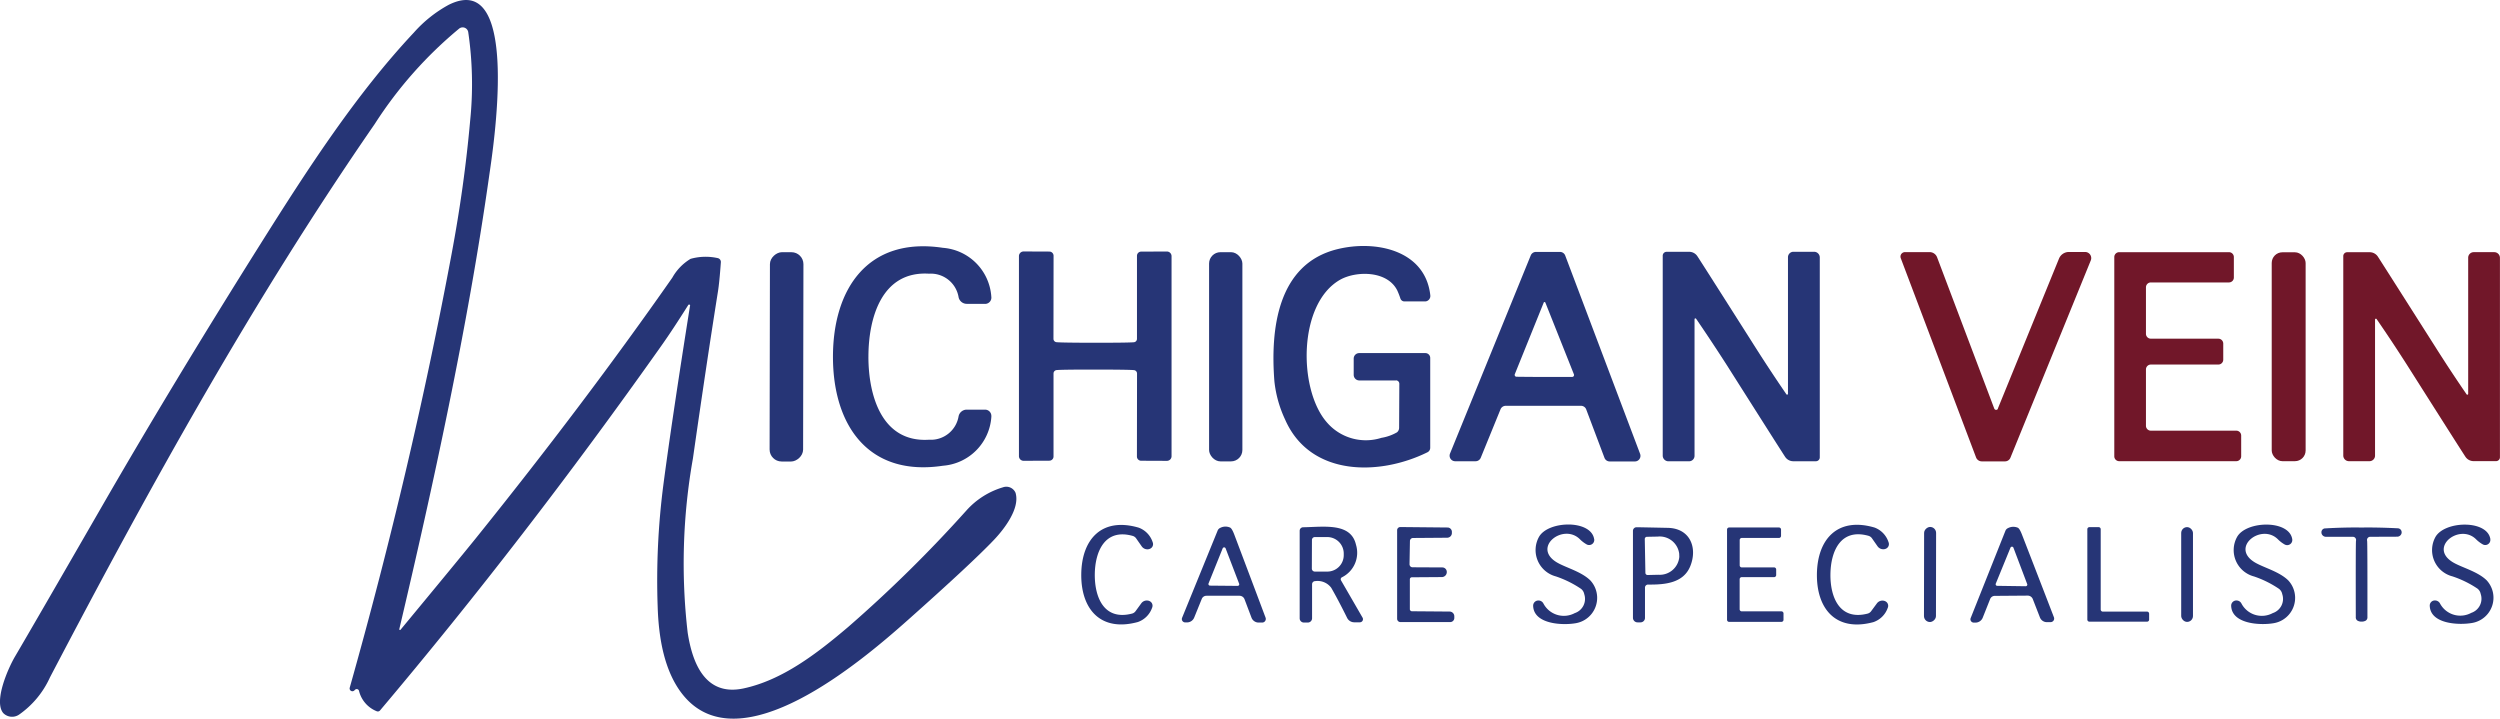
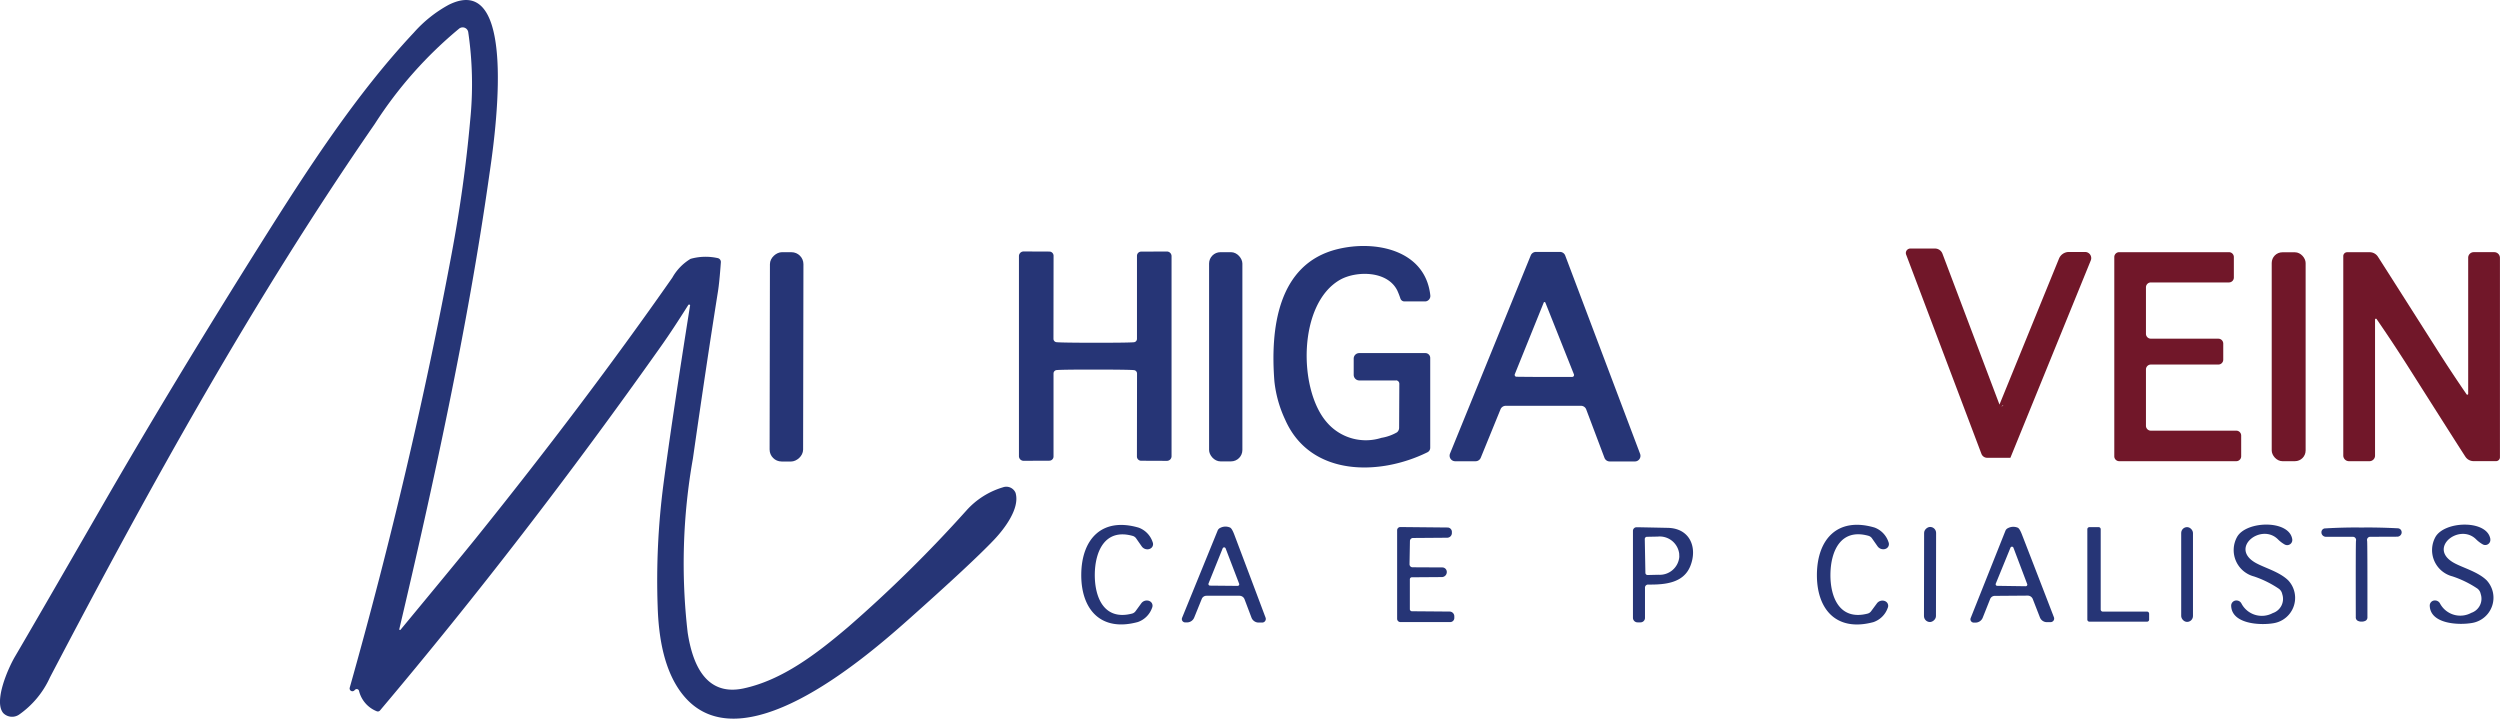
<svg xmlns="http://www.w3.org/2000/svg" width="214.95" height="61.791" viewBox="0 0 214.95 61.791">
  <g id="Layer_1" data-name="Layer 1" transform="translate(-10.84 -0.004)">
-     <path id="Path_559" data-name="Path 559" d="M295.754,110.636a.267.267,0,0,1-.1.366.282.282,0,0,1-.132.035h-.485a.684.684,0,0,1-.612-.383q-.766-1.546-1.365-2.586a1.461,1.461,0,0,0-1.374-.573.27.27,0,0,0-.273.264v2.929a.368.368,0,0,1-.366.37h-.339a.363.363,0,0,1-.361-.361h0v-7.532a.3.3,0,0,1,.3-.3c1.793-.026,4.1-.418,4.541,1.5a2.353,2.353,0,0,1-1.216,2.806.189.189,0,0,0-.07.26h0Zm-4.352-6.682-.009,2.467a.257.257,0,0,0,.247.255H292.7a1.411,1.411,0,0,0,1.436-1.4h0v-.15a1.417,1.417,0,0,0-1.418-1.418h-1.061a.247.247,0,0,0-.255.242h0Z" transform="translate(-167.761 -57.527)" fill="#263576" />
    <path id="Path_560" data-name="Path 560" d="M274.251,111.045h-.308a.655.655,0,0,1-.612-.418l-.6-1.586a.465.465,0,0,0-.436-.3h-2.841a.432.432,0,0,0-.4.269l-.652,1.608a.666.666,0,0,1-.617.414h-.159a.289.289,0,0,1-.286-.291.3.3,0,0,1,.022-.106l3.057-7.5a.425.425,0,0,1,.229-.233.967.967,0,0,1,.837-.026c.11.048.229.251.366.608q1.619,4.288,2.691,7.144a.314.314,0,0,1-.291.418Zm-4.616-3.361a.137.137,0,0,0,.079.176.157.157,0,0,0,.044.009l2.383.022a.137.137,0,0,0,.136-.137.1.1,0,0,0-.009-.048l-1.163-3.039a.137.137,0,0,0-.176-.079.141.141,0,0,0-.079.079Z" transform="translate(-154.886 -57.513)" fill="#263576" />
    <path id="Path_561" data-name="Path 561" d="M248.872,106.726c-.013,1.969.793,3.986,3.2,3.365a.54.54,0,0,0,.3-.2l.5-.687a.589.589,0,0,1,.665-.207l.018.009a.431.431,0,0,1,.255.555c0,.009,0,.013-.009.022a1.981,1.981,0,0,1-1.229,1.233c-3.189.868-4.889-1.088-4.863-4.1s1.757-4.938,4.929-4.017a1.98,1.98,0,0,1,1.211,1.255.431.431,0,0,1-.233.564c-.009,0-.013,0-.022.009l-.018.009a.591.591,0,0,1-.665-.22l-.489-.7a.544.544,0,0,0-.3-.207C249.736,102.744,248.89,104.753,248.872,106.726Z" transform="translate(-143.902 -57.33)" fill="#263576" />
-     <path id="Path_562" data-name="Path 562" d="M341.17,103.647a.44.44,0,0,1-.366.5.45.45,0,0,1-.282-.048,2.714,2.714,0,0,1-.6-.462c-1.418-1.374-4.087.683-2.013,1.978.749.467,2.123.793,2.925,1.577a2.21,2.21,0,0,1-1.233,3.678c-1.18.211-3.643.084-3.682-1.5a.446.446,0,0,1,.463-.449.478.478,0,0,1,.414.247,1.984,1.984,0,0,0,2.7.837,1.286,1.286,0,0,0,.815-1.634.746.746,0,0,0-.277-.454,8.959,8.959,0,0,0-2.154-1.066,2.342,2.342,0,0,1-1.454-3.409c.806-1.4,4.488-1.48,4.739.207Z" transform="translate(-193.259 -57.286)" fill="#263576" />
    <path id="Path_563" data-name="Path 563" d="M391.31,106.694c.035-3.017,1.775-4.942,4.951-4.013a1.994,1.994,0,0,1,1.207,1.26.431.431,0,0,1-.233.564.063.063,0,0,0-.026.009l-.018.009a.6.6,0,0,1-.661-.22l-.489-.7a.552.552,0,0,0-.3-.211c-2.4-.67-3.246,1.339-3.268,3.308s.784,4,3.193,3.383a.54.54,0,0,0,.3-.2l.507-.687a.594.594,0,0,1,.665-.2l.018.009a.431.431,0,0,1,.255.555c0,.009,0,.013-.009.022a1.982,1.982,0,0,1-1.238,1.233C392.974,111.671,391.279,109.707,391.31,106.694Z" transform="translate(-224.252 -57.32)" fill="#263576" />
    <path id="Path_564" data-name="Path 564" d="M477.43,103.668a.44.44,0,0,1-.366.5.45.45,0,0,1-.282-.048,2.714,2.714,0,0,1-.6-.462c-1.414-1.374-4.083.678-2.013,1.973.749.467,2.123.793,2.92,1.577a2.207,2.207,0,0,1-1.233,3.673c-1.18.211-3.638.079-3.678-1.5a.446.446,0,0,1,.462-.449.478.478,0,0,1,.414.247,1.978,1.978,0,0,0,2.7.837,1.282,1.282,0,0,0,.815-1.63.746.746,0,0,0-.278-.454,8.827,8.827,0,0,0-2.149-1.066,2.341,2.341,0,0,1-1.449-3.409C473.5,102.061,477.179,101.986,477.43,103.668Z" transform="translate(-269.502 -57.299)" fill="#263576" />
    <path id="Path_565" data-name="Path 565" d="M516.146,103.665a.44.44,0,0,1-.37.5.424.424,0,0,1-.273-.048,2.683,2.683,0,0,1-.6-.458c-1.418-1.361-4.07.7-2,1.978.749.462,2.119.784,2.92,1.559a2.2,2.2,0,0,1-1.211,3.669c-1.176.216-3.629.1-3.673-1.48a.436.436,0,0,1,.454-.449.49.49,0,0,1,.418.242,1.976,1.976,0,0,0,2.7.824,1.281,1.281,0,0,0,.806-1.63.746.746,0,0,0-.277-.454,8.893,8.893,0,0,0-2.149-1.053,2.332,2.332,0,0,1-1.462-3.387c.8-1.4,4.462-1.493,4.722.185Z" transform="translate(-291.189 -57.305)" fill="#263576" />
    <path id="Path_566" data-name="Path 566" d="M310.43,106.078a.256.256,0,0,0,.251.264h.009l2.555.013a.385.385,0,0,1,.388.388v.031a.429.429,0,0,1-.418.41l-2.586.018a.174.174,0,0,0-.172.181h0l0,2.555a.181.181,0,0,0,.176.185h0l3.242.026a.408.408,0,0,1,.405.41v.137a.354.354,0,0,1-.335.357h-4.3a.284.284,0,0,1-.282-.282h0l0-7.616a.274.274,0,0,1,.273-.273h0l4.061.04a.376.376,0,0,1,.374.352v.1a.407.407,0,0,1-.4.427h-.018l-2.925.022a.267.267,0,0,0-.264.26l-.035,2Z" transform="translate(-178.398 -57.563)" fill="#263576" />
    <path id="Path_567" data-name="Path 567" d="M356.435,108.109v2.608a.383.383,0,0,1-.379.383h-.264a.393.393,0,0,1-.392-.392h0v-7.479a.31.31,0,0,1,.313-.308q.2,0,2.682.053c1.947.04,2.572,1.744,1.929,3.308-.59,1.431-2.136,1.586-3.621,1.568a.264.264,0,0,0-.269.255Zm-.018-4.176.053,2.907a.188.188,0,0,0,.189.189h0l.934-.022a1.688,1.688,0,0,0,1.793-1.542l-.009-.264a1.688,1.688,0,0,0-1.846-1.476l-.934.018A.19.19,0,0,0,356.417,103.933Z" transform="translate(-204.159 -57.585)" fill="#263576" />
-     <path id="Path_568" data-name="Path 568" d="M377.994,106.582v.476a.179.179,0,0,1-.181.181h-2.779a.179.179,0,0,0-.181.181h0V110a.179.179,0,0,0,.181.181h3.409a.179.179,0,0,1,.181.181h0v.542a.179.179,0,0,1-.181.181h-4.493a.179.179,0,0,1-.181-.181h0v-7.752a.179.179,0,0,1,.181-.181h4.281a.179.179,0,0,1,.181.181v.537a.179.179,0,0,1-.181.181h-3.193a.179.179,0,0,0-.181.181h0v2.171a.179.179,0,0,0,.181.181h2.775a.179.179,0,0,1,.181.181Z" transform="translate(-214.438 -57.613)" fill="#263576" />
    <rect id="Rectangle_1934" data-name="Rectangle 1934" width="8.175" height="1.031" rx="0.515" transform="translate(176.262 53.485) rotate(-89.9)" fill="#263576" />
    <path id="Path_569" data-name="Path 569" d="M428.173,111.034h-.308a.641.641,0,0,1-.612-.41l-.612-1.572a.468.468,0,0,0-.436-.3l-2.832.022a.43.43,0,0,0-.4.273l-.639,1.608a.671.671,0,0,1-.612.418h-.158a.289.289,0,0,1-.286-.286.3.3,0,0,1,.022-.106l2.986-7.5a.417.417,0,0,1,.225-.233.985.985,0,0,1,.837-.035c.11.048.229.251.365.6q1.652,4.261,2.744,7.1a.306.306,0,0,1-.181.4.409.409,0,0,1-.106.022Zm-4.717-3.308a.137.137,0,0,0,.079.176.156.156,0,0,0,.044.009l2.449.035a.14.14,0,0,0,.141-.132.112.112,0,0,0-.009-.053l-1.185-3.132a.136.136,0,0,0-.176-.075.165.165,0,0,0-.075.07Z" transform="translate(-241.021 -57.537)" fill="#263576" />
    <path id="Path_570" data-name="Path 570" d="M449.412,110.354v.5a.179.179,0,0,1-.181.181h-4.951a.179.179,0,0,1-.181-.181h0v-7.765a.179.179,0,0,1,.181-.181h.788a.179.179,0,0,1,.181.181h0v6.9a.179.179,0,0,0,.181.181h3.8a.179.179,0,0,1,.181.181h0Z" transform="translate(-253.79 -57.58)" fill="#263576" />
    <rect id="Rectangle_1935" data-name="Rectangle 1935" width="1.013" height="8.149" rx="0.507" transform="translate(198.379 45.326)" fill="#263576" />
    <path id="Path_571" data-name="Path 571" d="M493.236,102.975q1.434-.02,3.132.066a.339.339,0,0,1,.322.352v.044a.388.388,0,0,1-.383.326l-2.321.009a.274.274,0,0,0-.273.273.172.172,0,0,0,.009.066q.033.132.026,6.567a.33.33,0,0,1-.141.3.714.714,0,0,1-.357.088.687.687,0,0,1-.361-.088.33.33,0,0,1-.141-.3q-.013-6.435.018-6.567a.274.274,0,0,0-.2-.33.387.387,0,0,0-.07-.009h-2.321a.388.388,0,0,1-.379-.33v-.018a.331.331,0,0,1,.291-.374h.022c1.132-.066,2.176-.088,3.132-.075Z" transform="translate(-279.357 -57.614)" fill="#263576" />
    <path id="Path_572" data-name="Path 572" d="M95.979,26.289a.089.089,0,0,0-.079-.1.091.091,0,0,0-.079.035q-1.368,2.174-2.339,3.541Q81.7,46.418,69.314,61.09a.245.245,0,0,1-.286.066,2.532,2.532,0,0,1-1.52-1.753.2.2,0,0,0-.247-.145.192.192,0,0,0-.084.044l-.079.075a.237.237,0,0,1-.335-.018.245.245,0,0,1-.053-.225Q72,40.377,75.463,21.876q1.1-5.847,1.608-11.562a30.716,30.716,0,0,0-.172-7.55.485.485,0,0,0-.559-.4.509.509,0,0,0-.207.088,35.5,35.5,0,0,0-7.268,8.206C58.478,25.69,49.678,41.551,40.93,58.258a7.834,7.834,0,0,1-2.656,3.193,1.065,1.065,0,0,1-1.357-.141c-.832-1,.418-3.845,1.013-4.854Q39.55,53.7,45.273,43.771q6.111-10.617,13.764-22.789C63.13,14.472,67.27,8.089,72.23,2.8a11.066,11.066,0,0,1,3-2.387c6.3-3.127,3.757,12.694,3.462,14.773C76.859,28.108,73.873,41.8,70.974,54.091a.069.069,0,0,0,.04.079.059.059,0,0,0,.07-.026q5.12-6.184,6.453-7.84Q86.926,34.636,94.446,23.88a4.376,4.376,0,0,1,1.572-1.621,4.787,4.787,0,0,1,2.321-.066.34.34,0,0,1,.282.357c-.084,1.167-.167,2-.251,2.519q-.951,5.966-2.154,14.368A51.667,51.667,0,0,0,95.768,54.4c.4,2.6,1.5,5.506,4.814,4.792s6.263-2.964,9-5.294a114.882,114.882,0,0,0,10.144-9.994,6.816,6.816,0,0,1,3.145-2,.861.861,0,0,1,1.1.507.027.027,0,0,0,0,.018c.344,1.295-.929,3-1.859,3.982q-1.9,2-7.409,6.9c-4.087,3.638-14.43,12.4-19.3,6.488-1.683-2.044-2.136-5.052-2.216-7.646a63.964,63.964,0,0,1,.493-10.483q.733-5.57,2.29-15.381Z" transform="translate(-25.801 0)" fill="#263576" />
-     <path id="Path_573" data-name="Path 573" d="M202.288,57.57c0,3.29,1.123,7.4,5.215,7.135A2.416,2.416,0,0,0,210.04,62.7a.714.714,0,0,1,.7-.581h1.577a.541.541,0,0,1,.542.542.425.425,0,0,1,0,.075,4.518,4.518,0,0,1-4.162,4.206c-6.431.969-9.457-3.5-9.457-9.364s3.017-10.342,9.448-9.373a4.514,4.514,0,0,1,4.167,4.2.542.542,0,0,1-.458.617c-.026,0-.053,0-.079,0H210.74a.714.714,0,0,1-.7-.581A2.422,2.422,0,0,0,207.5,50.43c-4.1-.255-5.211,3.854-5.211,7.14Z" transform="translate(-116.782 -26.894)" fill="#263576" />
    <path id="Path_574" data-name="Path 574" d="M295.76,59.587h-3.154a.482.482,0,0,1-.48-.485V57.711a.473.473,0,0,1,.471-.476h5.691a.417.417,0,0,1,.418.414v7.73a.431.431,0,0,1-.238.383c-4.149,2.048-10.087,2.092-12.236-2.806a10.287,10.287,0,0,1-.925-3.3c-.344-4.413.225-10.073,5.413-11.355,3.229-.8,7.567.04,7.994,3.977a.47.47,0,0,1-.418.515h-1.806a.365.365,0,0,1-.348-.251,7.027,7.027,0,0,0-.269-.692c-.872-1.74-3.572-1.683-4.916-.921-3.625,2.061-3.6,9.408-1.163,12.232a4.413,4.413,0,0,0,4.713,1.361,3.954,3.954,0,0,0,1.343-.476.507.507,0,0,0,.181-.388l.018-3.792a.29.29,0,0,0-.291-.286Z" transform="translate(-164.895 -26.872)" fill="#263576" />
    <rect id="Rectangle_1936" data-name="Rectangle 1936" width="17.997" height="2.881" rx="1.03" transform="translate(77.009 39.682) rotate(-89.9)" fill="#263576" />
    <path id="Path_575" data-name="Path 575" d="M242.1,56.939q2.874,0,3.33-.044a.294.294,0,0,0,.26-.286V49.464a.363.363,0,0,1,.361-.361l2.207-.009a.4.4,0,0,1,.405.4v8.6q0,8.516,0,8.589a.4.4,0,0,1-.4.41h-.009l-2.207-.009a.363.363,0,0,1-.361-.361l.009-7.144a.291.291,0,0,0-.26-.286q-.456-.046-3.33-.048t-3.33.044a.294.294,0,0,0-.26.286v7.144a.363.363,0,0,1-.361.361l-2.207.009a.4.4,0,0,1-.405-.4v-8.6q0-8.516,0-8.589a.4.4,0,0,1,.4-.41h.009l2.207.009a.363.363,0,0,1,.361.361l-.009,7.144a.29.29,0,0,0,.26.286Q239.224,56.937,242.1,56.939Z" transform="translate(-137.093 -27.465)" fill="#263576" />
    <rect id="Rectangle_1937" data-name="Rectangle 1937" width="2.863" height="17.988" rx="0.98" transform="translate(114.797 21.686)" fill="#263576" />
    <path id="Path_576" data-name="Path 576" d="M332.925,66.882l-1.568-4.158a.48.48,0,0,0-.449-.313h-6.475a.484.484,0,0,0-.445.3l-1.7,4.167a.484.484,0,0,1-.445.3H320.09a.481.481,0,0,1-.48-.48.507.507,0,0,1,.035-.181l6.942-17.037a.484.484,0,0,1,.445-.3H329.1a.482.482,0,0,1,.449.308l6.44,17.055a.482.482,0,0,1-.277.621.473.473,0,0,1-.172.031h-2.163A.48.48,0,0,1,332.925,66.882Zm-5.167-6.955h2.409a.162.162,0,0,0,.141-.181.129.129,0,0,0-.009-.04l-2.449-6.153c-.013-.031-.026-.053-.04-.053a.182.182,0,0,0-.04-.013.085.085,0,0,0-.04.013c-.013,0-.026.026-.035.053l-2.48,6.14a.166.166,0,0,0,.092.211c.013,0,.022.009.035.009.057,0,.863.013,2.414.018Z" transform="translate(-184.133 -27.516)" fill="#263576" />
-     <path id="Path_577" data-name="Path 577" d="M366.751,58.941q-1.3-2.028-2.665-4.026a.078.078,0,0,0-.1-.031.075.075,0,0,0-.04.07V66.694a.472.472,0,0,1-.471.471H361.7a.491.491,0,0,1-.489-.489h0V49.489a.335.335,0,0,1,.335-.335h1.947a.839.839,0,0,1,.7.383q.456.694,4.99,7.836,1.288,2.028,2.66,4.03a.073.073,0,0,0,.106.018.071.071,0,0,0,.031-.062V49.621a.472.472,0,0,1,.471-.471h1.775a.491.491,0,0,1,.489.489h0V66.826a.335.335,0,0,1-.335.335h-1.947a.839.839,0,0,1-.7-.383Q371.277,66.084,366.751,58.941Z" transform="translate(-207.41 -27.499)" fill="#263576" />
-     <path id="Path_578" data-name="Path 578" d="M415.984,62.655l5.255-12.888a.918.918,0,0,1,.85-.577h1.4a.526.526,0,0,1,.524.529.5.5,0,0,1-.04.2l-6.911,16.967a.5.5,0,0,1-.462.308h-2a.529.529,0,0,1-.489-.339l-6.475-17.134a.383.383,0,0,1,.225-.493.359.359,0,0,1,.137-.026h2.119a.686.686,0,0,1,.643.445l4.915,13.007a.174.174,0,0,0,.225.1.16.16,0,0,0,.092-.093Z" transform="translate(-233.369 -27.521)" fill="#711729" />
+     <path id="Path_578" data-name="Path 578" d="M415.984,62.655l5.255-12.888a.918.918,0,0,1,.85-.577h1.4a.526.526,0,0,1,.524.529.5.5,0,0,1-.04.2l-6.911,16.967h-2a.529.529,0,0,1-.489-.339l-6.475-17.134a.383.383,0,0,1,.225-.493.359.359,0,0,1,.137-.026h2.119a.686.686,0,0,1,.643.445l4.915,13.007a.174.174,0,0,0,.225.1.16.16,0,0,0,.092-.093Z" transform="translate(-233.369 -27.521)" fill="#711729" />
    <path id="Path_579" data-name="Path 579" d="M452.5,56.669h5.81a.421.421,0,0,1,.418.418h0v1.387a.421.421,0,0,1-.418.418H452.5a.421.421,0,0,0-.418.418h0v4.849a.421.421,0,0,0,.418.418h7.351a.421.421,0,0,1,.419.418v1.788a.421.421,0,0,1-.419.418H449.778a.421.421,0,0,1-.418-.418h0V49.648a.421.421,0,0,1,.418-.418h9.444a.421.421,0,0,1,.418.418h0v1.766a.421.421,0,0,1-.418.418H452.5a.421.421,0,0,0-.418.418h0v4a.421.421,0,0,0,.418.418Z" transform="translate(-256.733 -27.544)" fill="#711729" />
    <rect id="Rectangle_1938" data-name="Rectangle 1938" width="2.916" height="17.962" rx="0.92" transform="translate(206.162 21.695)" fill="#711729" />
    <path id="Path_580" data-name="Path 580" d="M499.588,59q-1.288-2.022-2.66-4.017a.072.072,0,0,0-.106-.018.071.071,0,0,0-.031.062V66.73a.478.478,0,0,1-.476.471h-1.771a.487.487,0,0,1-.484-.489V49.569a.335.335,0,0,1,.335-.335h1.942a.84.84,0,0,1,.7.383q.449.694,4.973,7.814,1.282,2.028,2.652,4.021a.072.072,0,0,0,.106.018.071.071,0,0,0,.031-.062V49.7a.478.478,0,0,1,.471-.471h1.771a.491.491,0,0,1,.489.489h0l0,17.143a.334.334,0,0,1-.33.335h-1.942a.839.839,0,0,1-.7-.383Q504.1,66.119,499.588,59Z" transform="translate(-281.745 -27.544)" fill="#711729" />
  </g>
</svg>